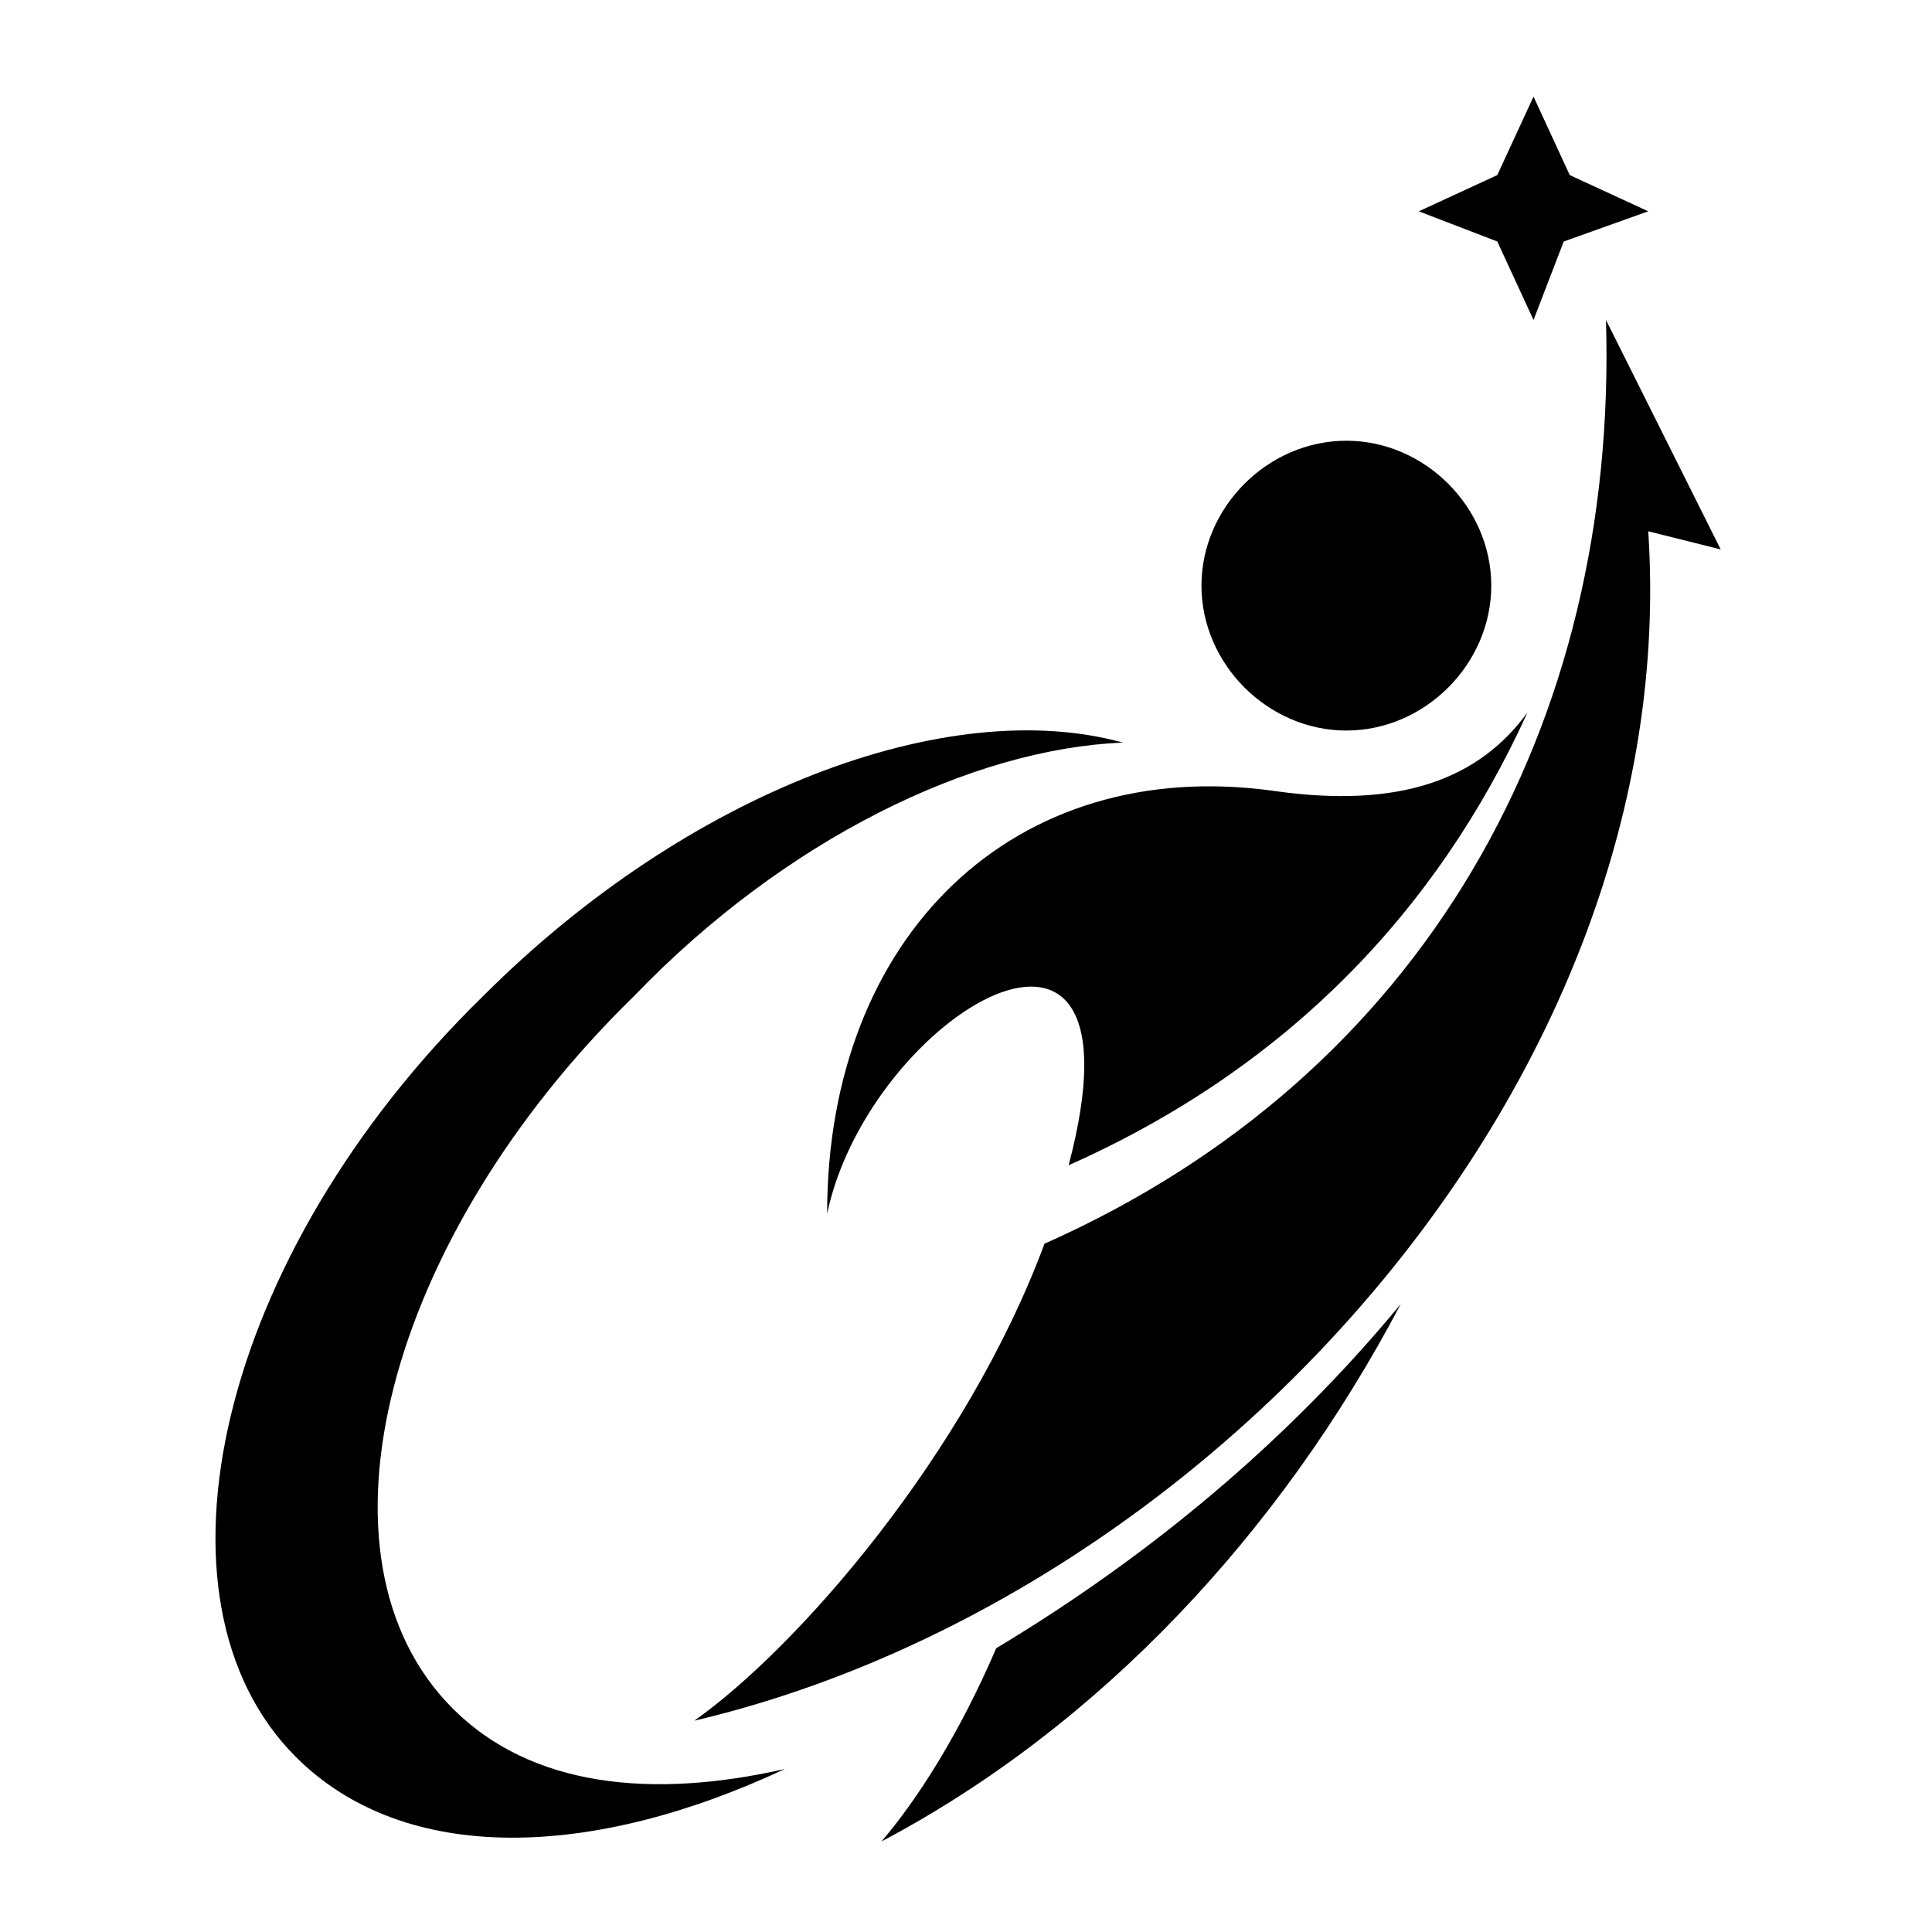
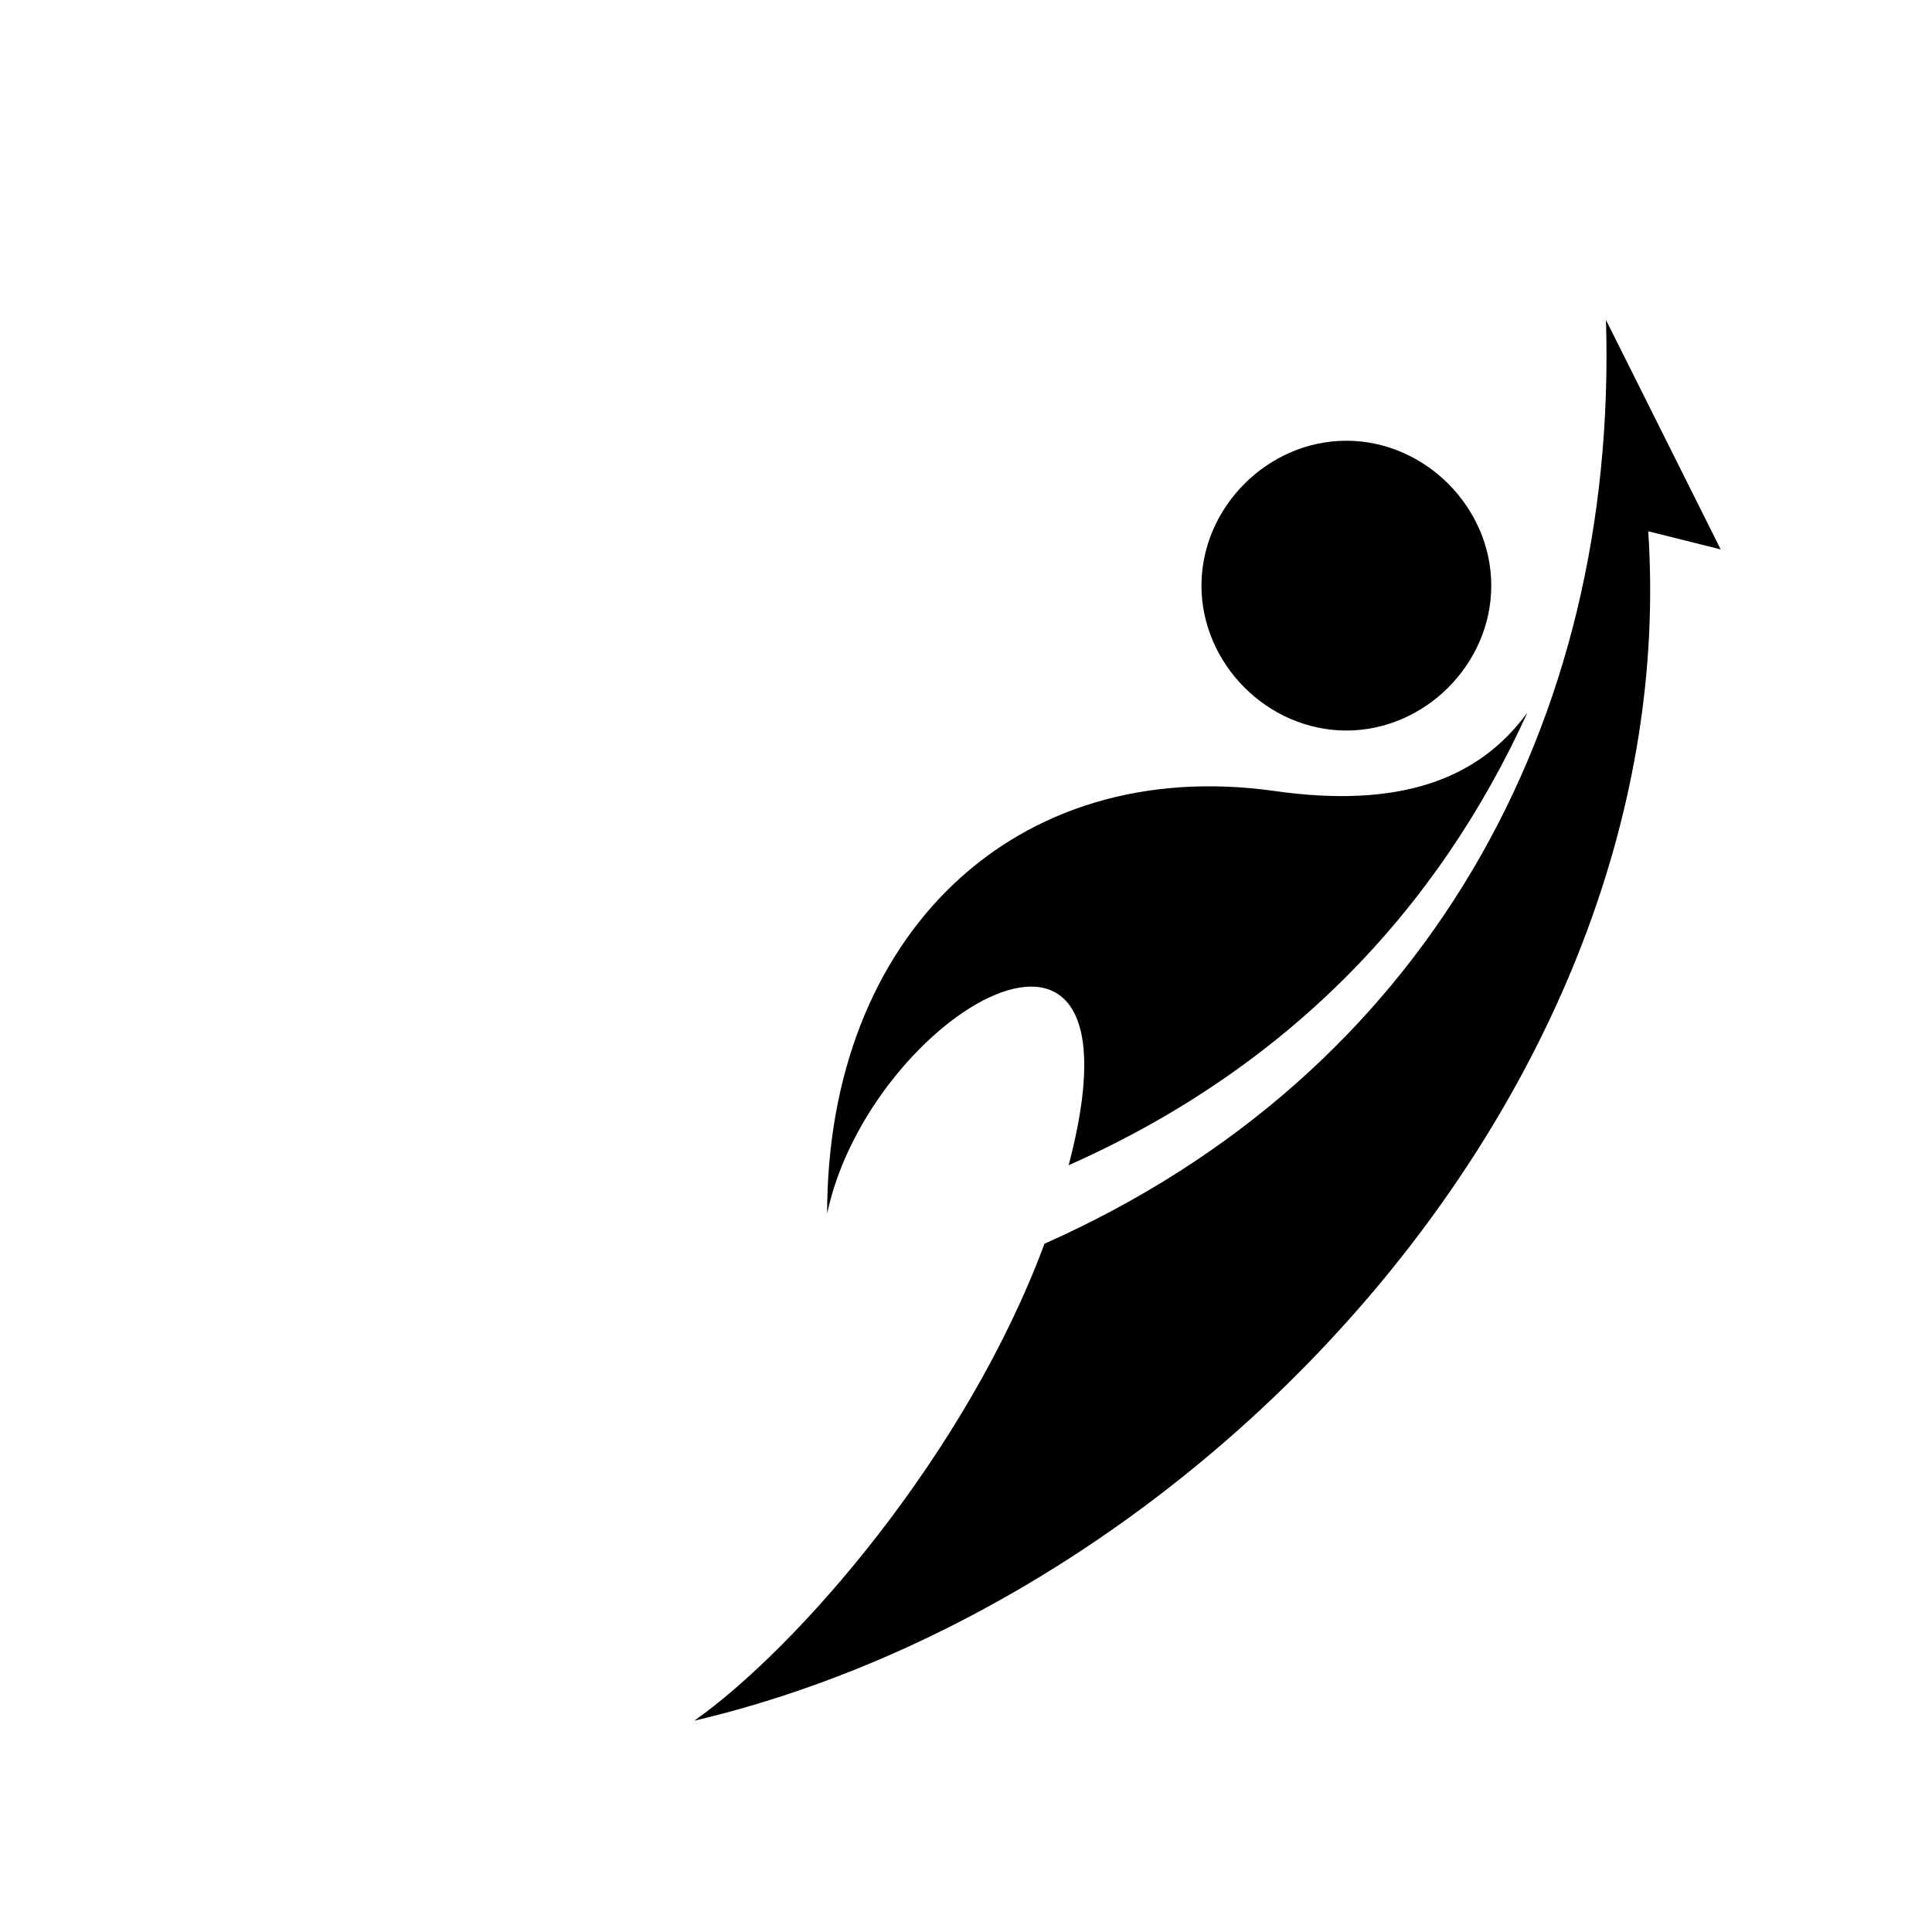
<svg xmlns="http://www.w3.org/2000/svg" version="1.1" id="Layer_1" x="0px" y="0px" width="32px" height="32px" viewBox="0 0 32 32" style="enable-background:new 0 0 32 32;" xml:space="preserve">
  <style type="text/css">
	.st0{fill-rule:evenodd;clip-rule:evenodd;}
</style>
  <g>
-     <path class="st0" d="M13,29.3c-3.2,1.5-6.3,1.6-8.1-0.2C2.3,26.5,3.6,20.8,8,16.5c3.4-3.4,7.7-5,10.6-4.2c-2.5,0.1-5.6,1.6-8.1,4.2   C6.4,20.5,5,25.8,7.5,28.3C8.8,29.6,10.8,29.8,13,29.3L13,29.3z" />
-     <path class="st0" d="M16.5,27.3c-0.6,1.4-1.3,2.5-1.9,3.2c3.6-1.9,6.6-5.1,8.6-8.9C21.3,23.9,19,25.8,16.5,27.3L16.5,27.3z" />
    <path class="st0" d="M24.7,9.7c0-1.3-1.1-2.4-2.4-2.4c-1.3,0-2.4,1.1-2.4,2.4c0,1.3,1.1,2.4,2.4,2.4C23.6,12.1,24.7,11,24.7,9.7   L24.7,9.7z M17.7,19.3c1.4-5.3-3.3-2.5-4,0.8c0-4.6,3.1-7.6,7.4-7c2.1,0.3,3.4-0.2,4.2-1.3C23.8,15.1,21.3,17.7,17.7,19.3   L17.7,19.3z" />
    <path class="st0" d="M26.6,5.3c0.2,6.7-3,12.5-9.3,15.3c-1.3,3.5-4.1,6.7-5.8,7.9c8.5-2,16.4-10.6,15.8-19.7l1.2,0.3L26.6,5.3z" />
-     <polygon class="st0" points="25.9,4 27.3,3.5 26,2.9 25.4,1.6 24.8,2.9 23.5,3.5 24.8,4 25.4,5.3  " />
  </g>
</svg>